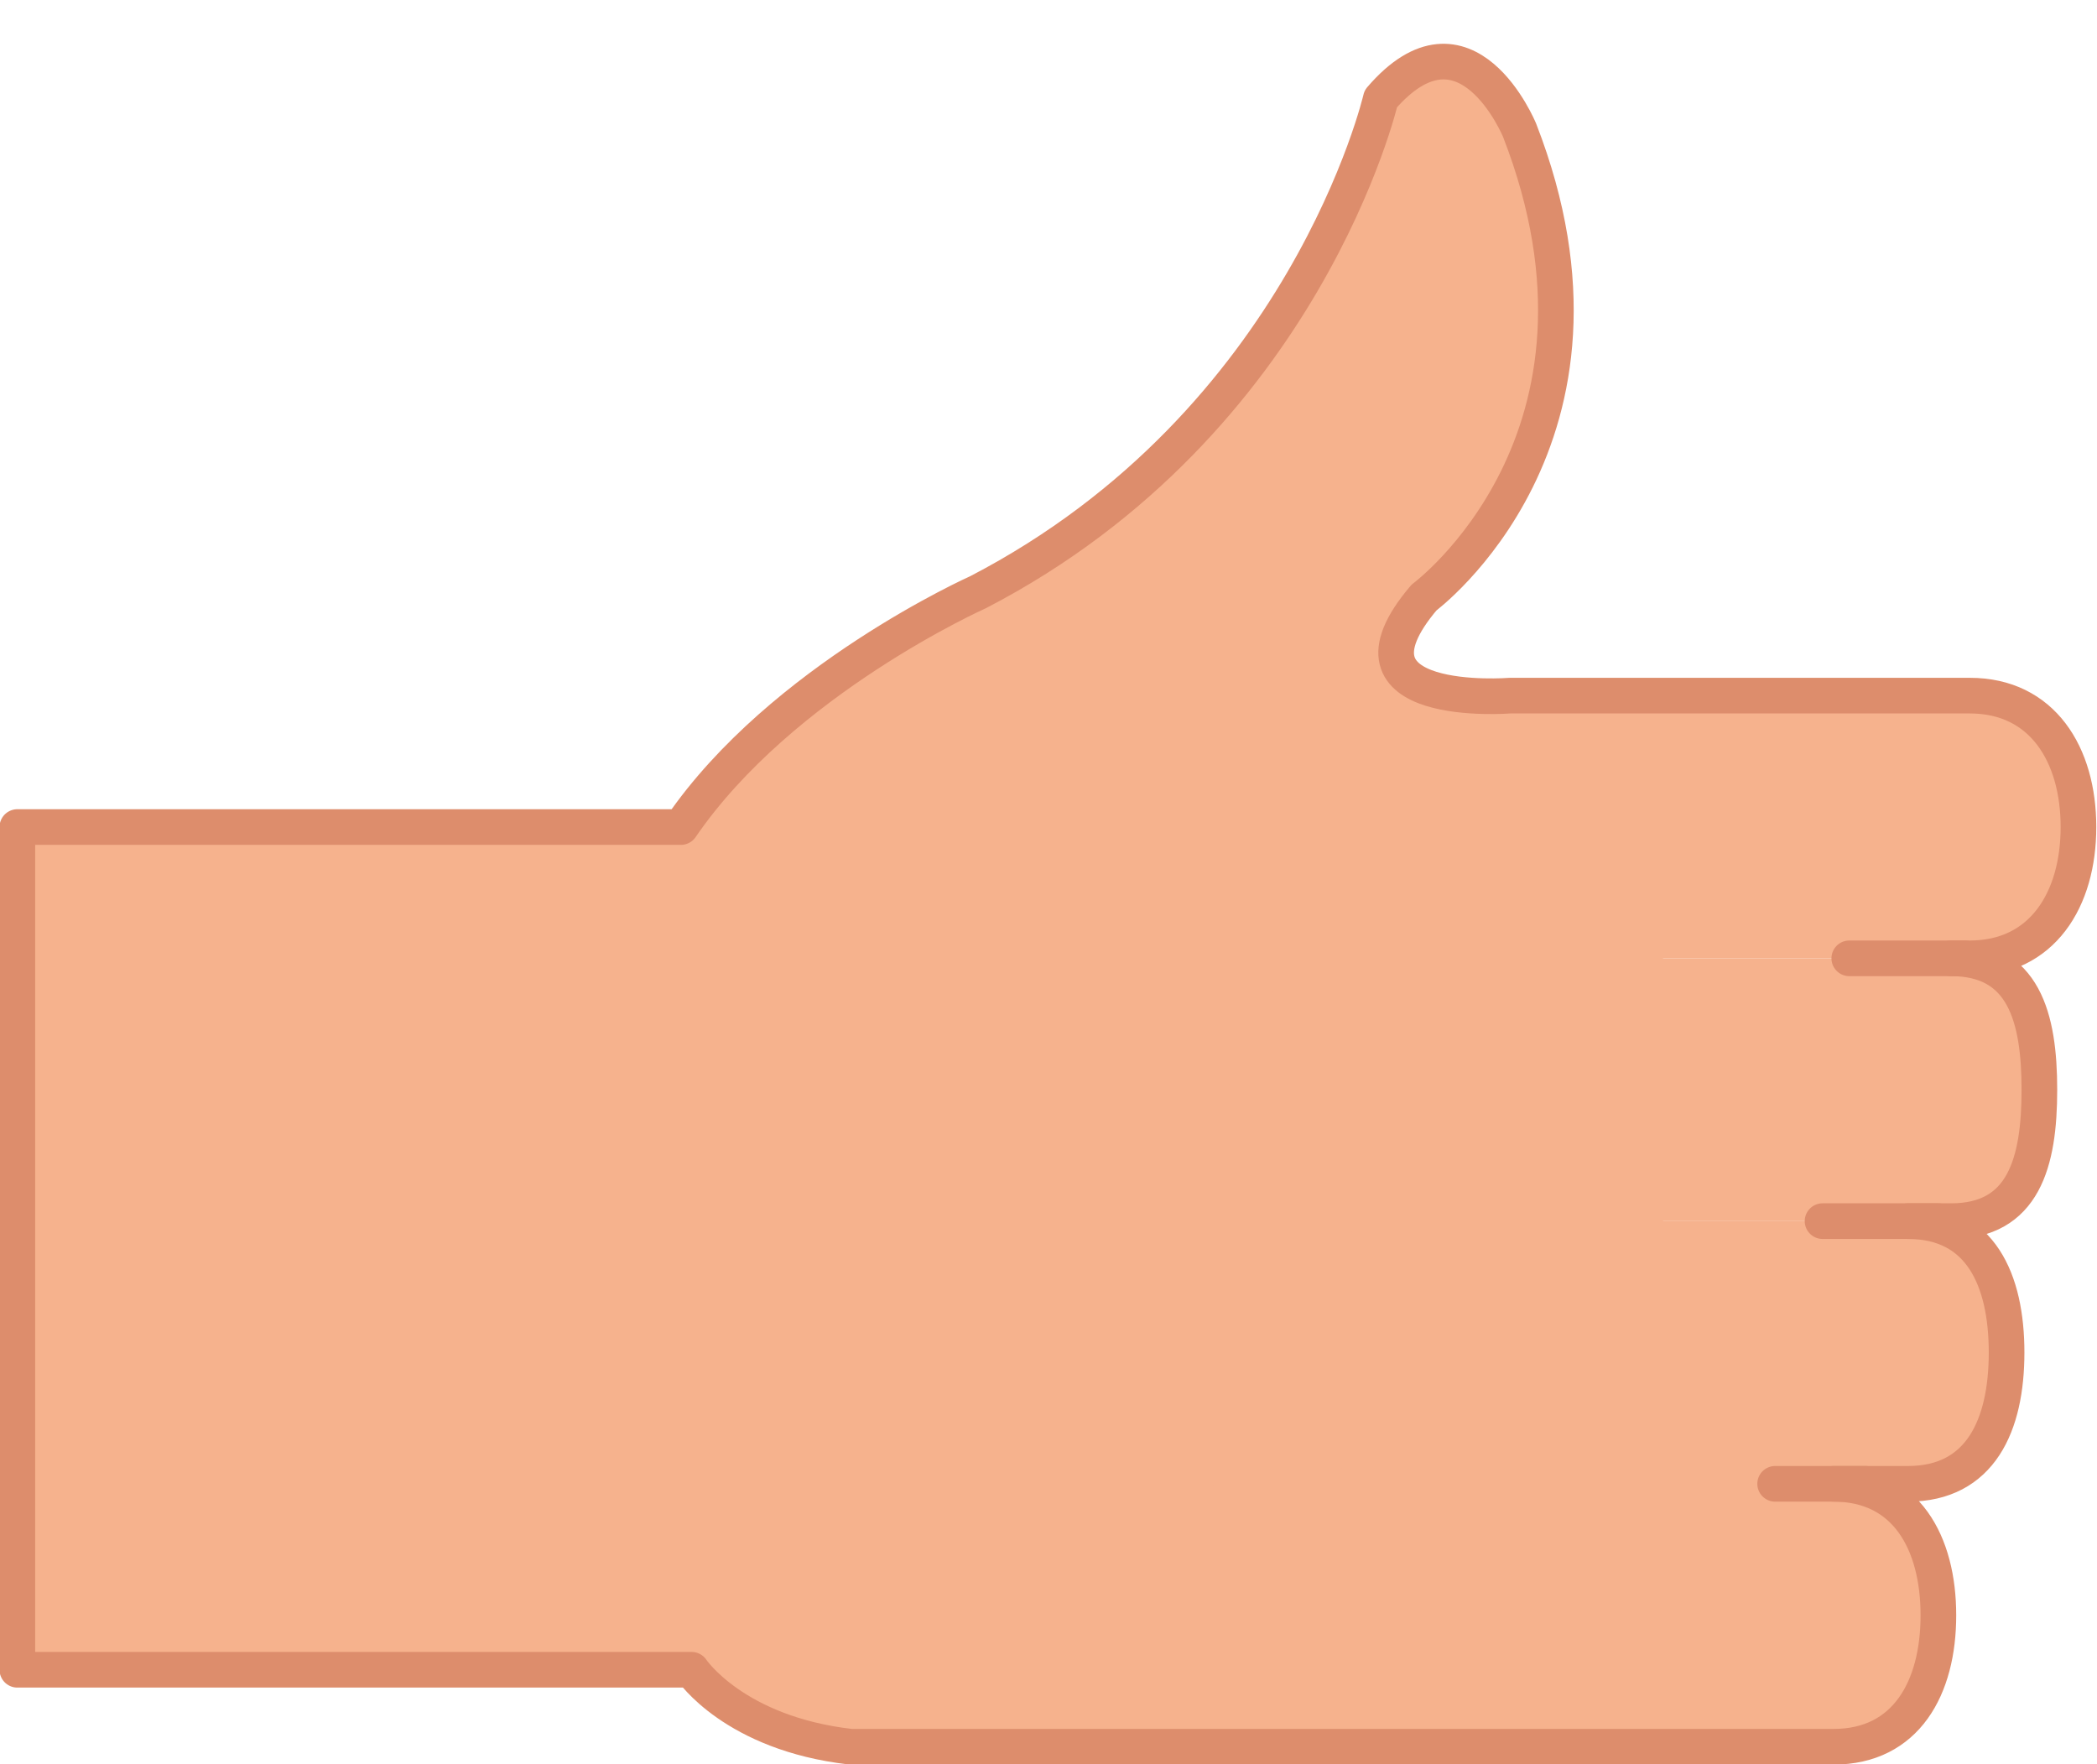
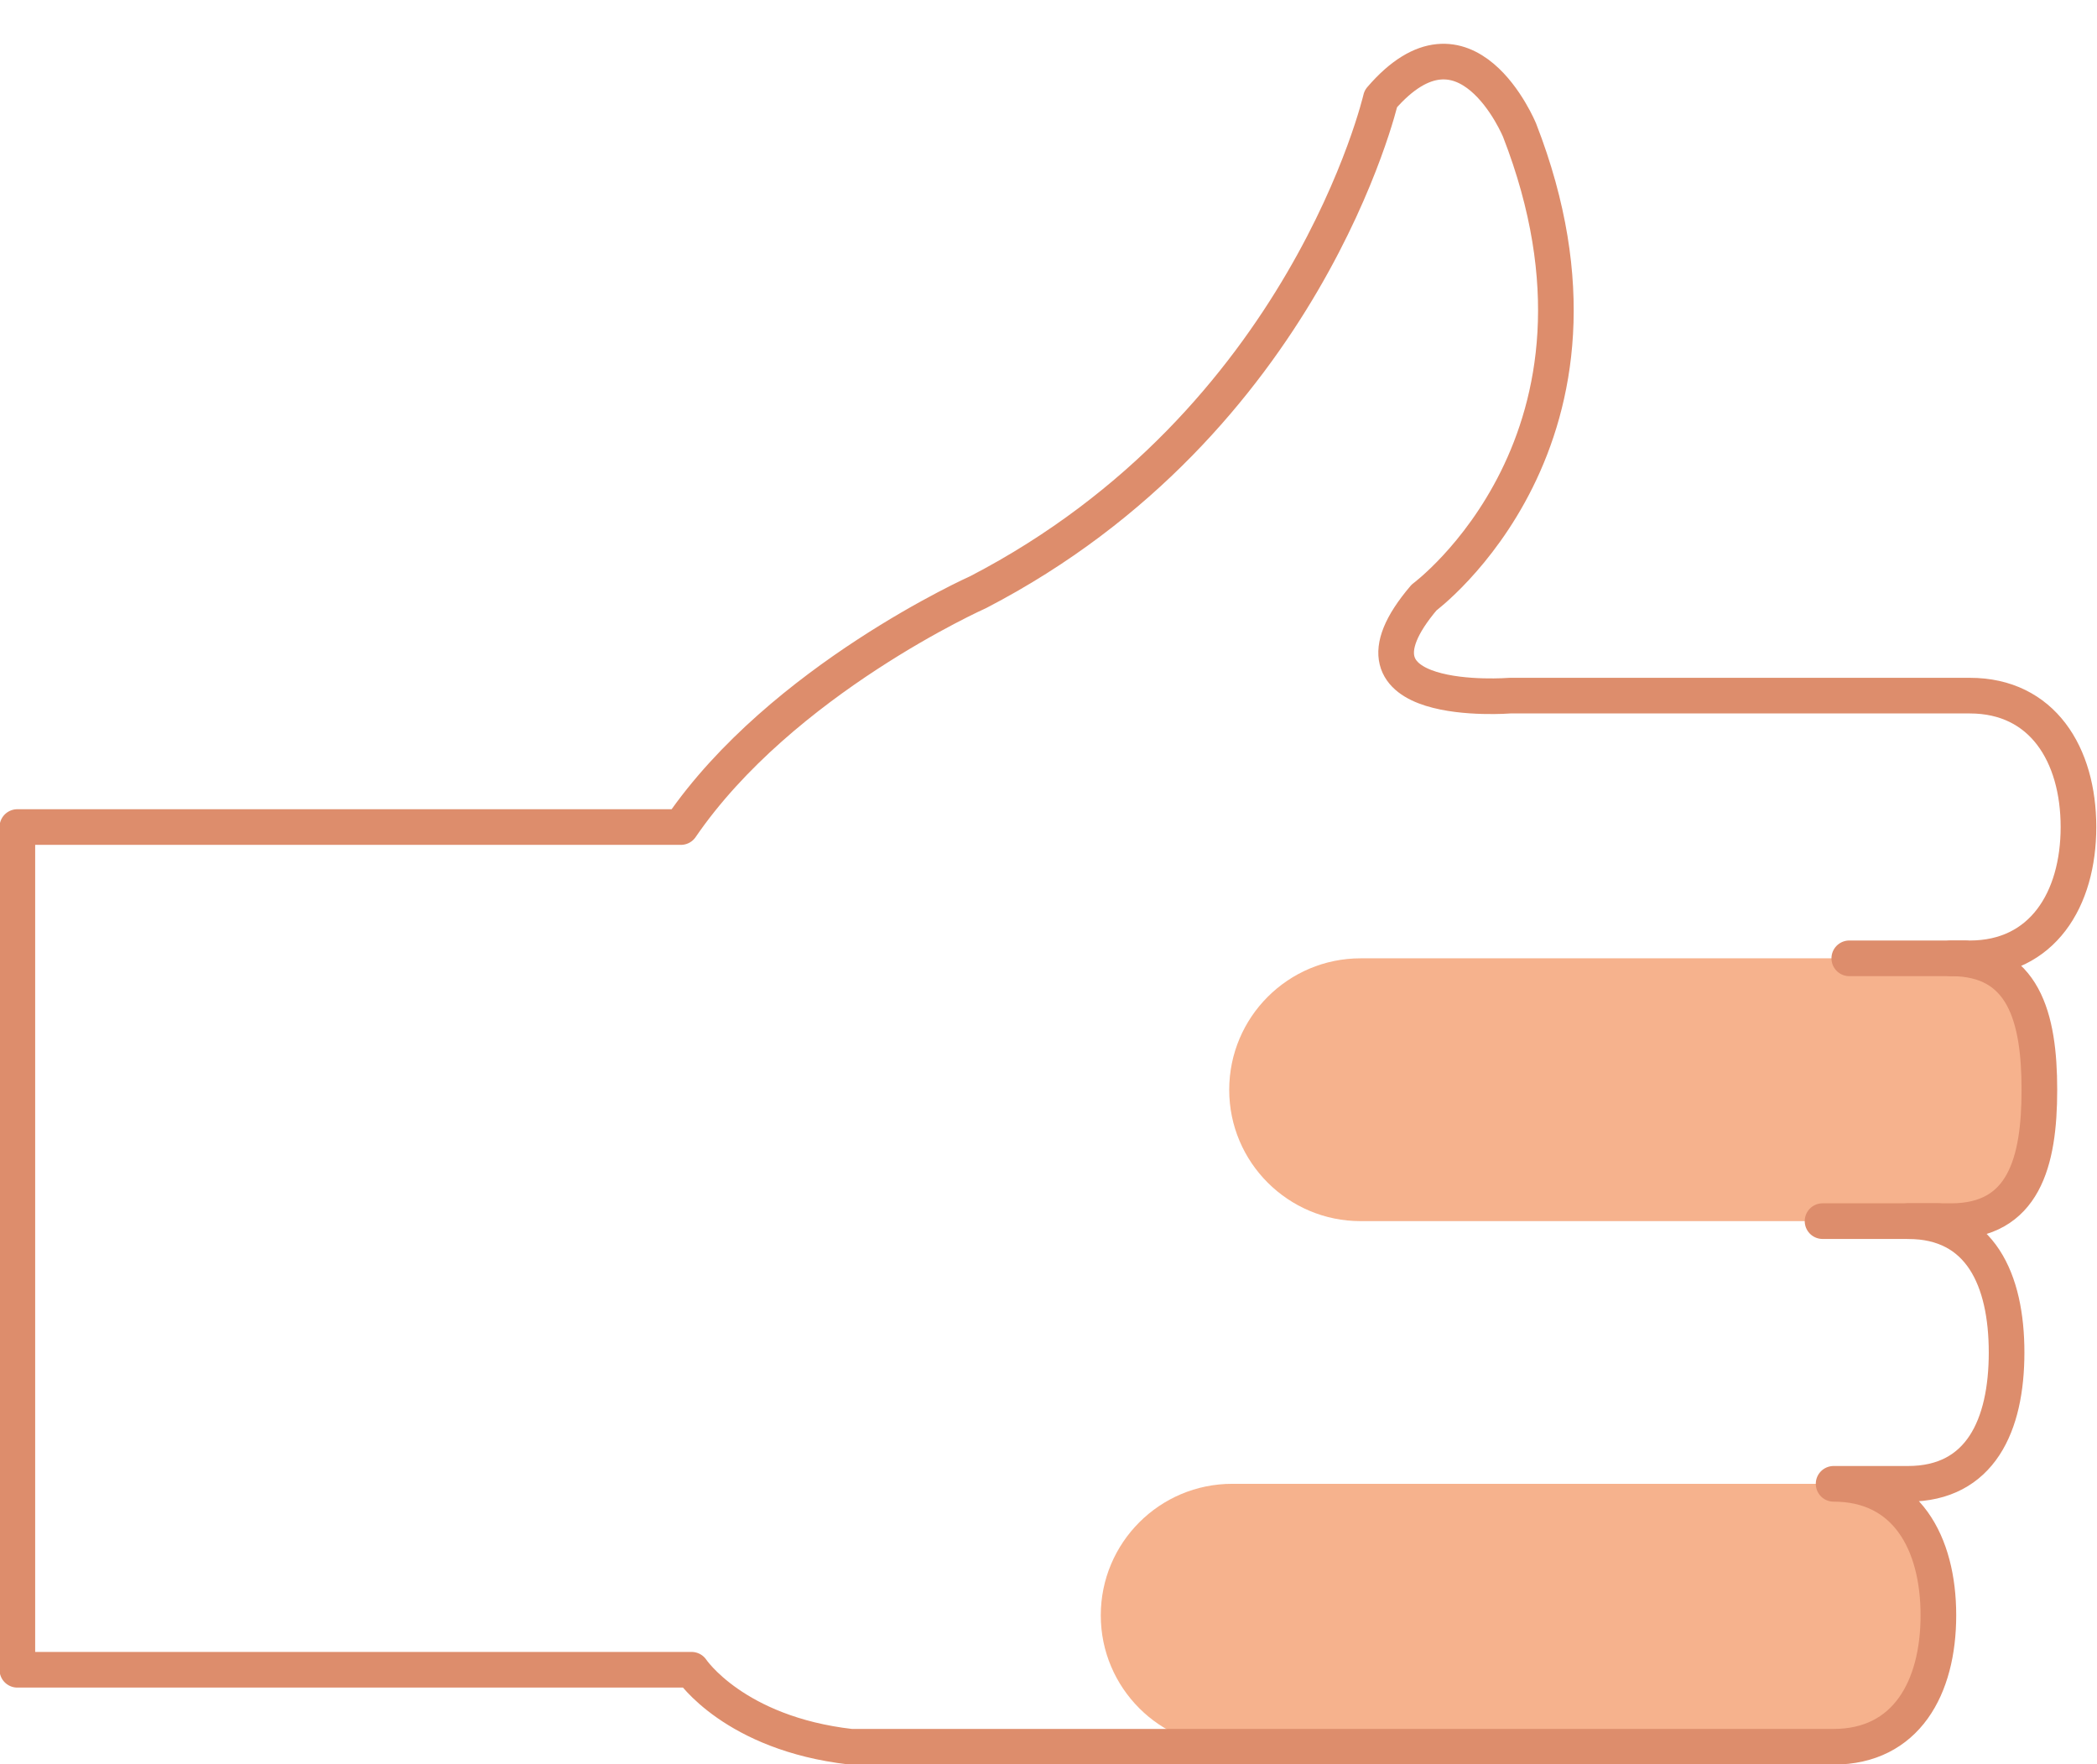
<svg xmlns="http://www.w3.org/2000/svg" height="148.5" preserveAspectRatio="xMidYMid meet" version="1.1" viewBox="124.4 136.5 176.5 148.5" width="176.5" zoomAndPan="magnify">
  <g id="surface1">
    <g id="change1_1">
-       <path d="m262.23 217.16c-6.11 0-11.06-4.95-11.06-11.05 0-6.11 4.95-11.06 11.06-11.06h27.97c6.1 0 9.14 4.95 9.14 11.06 0 6.1-3.04 11.05-9.14 11.05h-27.97" fill="#f6b28d" />
-     </g>
+       </g>
    <g id="change1_2">
-       <path d="m206.73 186.34s-16.53 7.37-25.02 19.77h-55.85v70.93h56.75s3.57 5.36 13.4 6.48h68.36v-88.47h-12.88s-15.3 1.22-7.23-8.26c0 0 18.13-13.4 8.04-39.33 0 0-4.51-10.99-11.68-2.65 0 0-6.3 27.22-33.89 41.53" fill="#f6b28d" />
-     </g>
+       </g>
    <g id="change1_3">
-       <path d="m238.92 239.28c-6.1 0-11.06-4.95-11.06-11.05 0-6.12 4.96-11.07 11.06-11.07h49.7c6.11 0 7.43 4.95 7.43 11.07 0 6.1-1.32 11.05-7.43 11.05h-49.7" fill="#f6b28d" />
+       <path d="m238.92 239.28c-6.1 0-11.06-4.95-11.06-11.05 0-6.12 4.96-11.07 11.06-11.07h49.7c6.11 0 7.43 4.95 7.43 11.07 0 6.1-1.32 11.05-7.43 11.05" fill="#f6b28d" />
    </g>
    <g id="change1_4">
-       <path d="m242.55 261.39c-6.1 0-11.05-4.94-11.05-11.05s4.95-11.06 11.05-11.06h42.44c6.11 0 8.3 4.95 8.3 11.06s-2.19 11.05-8.3 11.05h-42.44" fill="#f6b28d" />
-     </g>
+       </g>
    <g id="change1_5">
      <path d="m228.11 283.52c-6.11 0-11.06-4.96-11.06-11.06 0-6.11 4.95-11.07 11.06-11.07h50.62c6.11 0 8.82 4.96 8.82 11.07 0 6.1-2.71 11.06-8.82 11.06h-50.62" fill="#f6b28d" />
    </g>
    <path d="m2897.9 2080.4h-97.4" fill="none" stroke="#dd8d6c" stroke-linecap="round" stroke-linejoin="round" stroke-miterlimit="10" stroke-width="30" transform="matrix(.1 0 0 -.1 0 425.2)" />
    <path d="m2875.5 1859.2h-97.5" fill="none" stroke="#dd8d6c" stroke-linecap="round" stroke-linejoin="round" stroke-miterlimit="10" stroke-width="30" transform="matrix(.1 0 0 -.1 0 425.2)" />
-     <path d="m2814.1 1638.1h-76" fill="none" stroke="#dd8d6c" stroke-linecap="round" stroke-linejoin="round" stroke-miterlimit="10" stroke-width="30" transform="matrix(.1 0 0 -.1 0 425.2)" />
    <path d="m2902 2080.4c61 0 91.4 49.5 91.4 110.5 0 61.1-30.4 110.6-91.4 110.6h-279.7-0.2-107.2s-153-12.2-72.3 82.6c0 0 181.3 134 80.4 393.3 0 0-45.1 109.9-116.8 26.5 0 0-63-272.2-338.9-415.3 0 0-165.3-73.7-250.2-197.7h-558.5v-709.3h567.5s35.7-53.6 134-64.8h827.2c61.1 0 88.2 49.6 88.2 110.6 0 61.1-27.1 110.7-88.2 110.7h62.6c61.1 0 83 49.4 83 110.5s-21.9 110.6-83 110.6h36.3c61.1 0 74.3 49.5 74.3 110.5 0 61.2-13.2 110.7-74.3 110.7zm0 0" fill="none" stroke="#dd8d6c" stroke-linecap="round" stroke-linejoin="round" stroke-miterlimit="10" stroke-width="30" transform="matrix(.1 0 0 -.1 0 425.2)" />
  </g>
</svg>